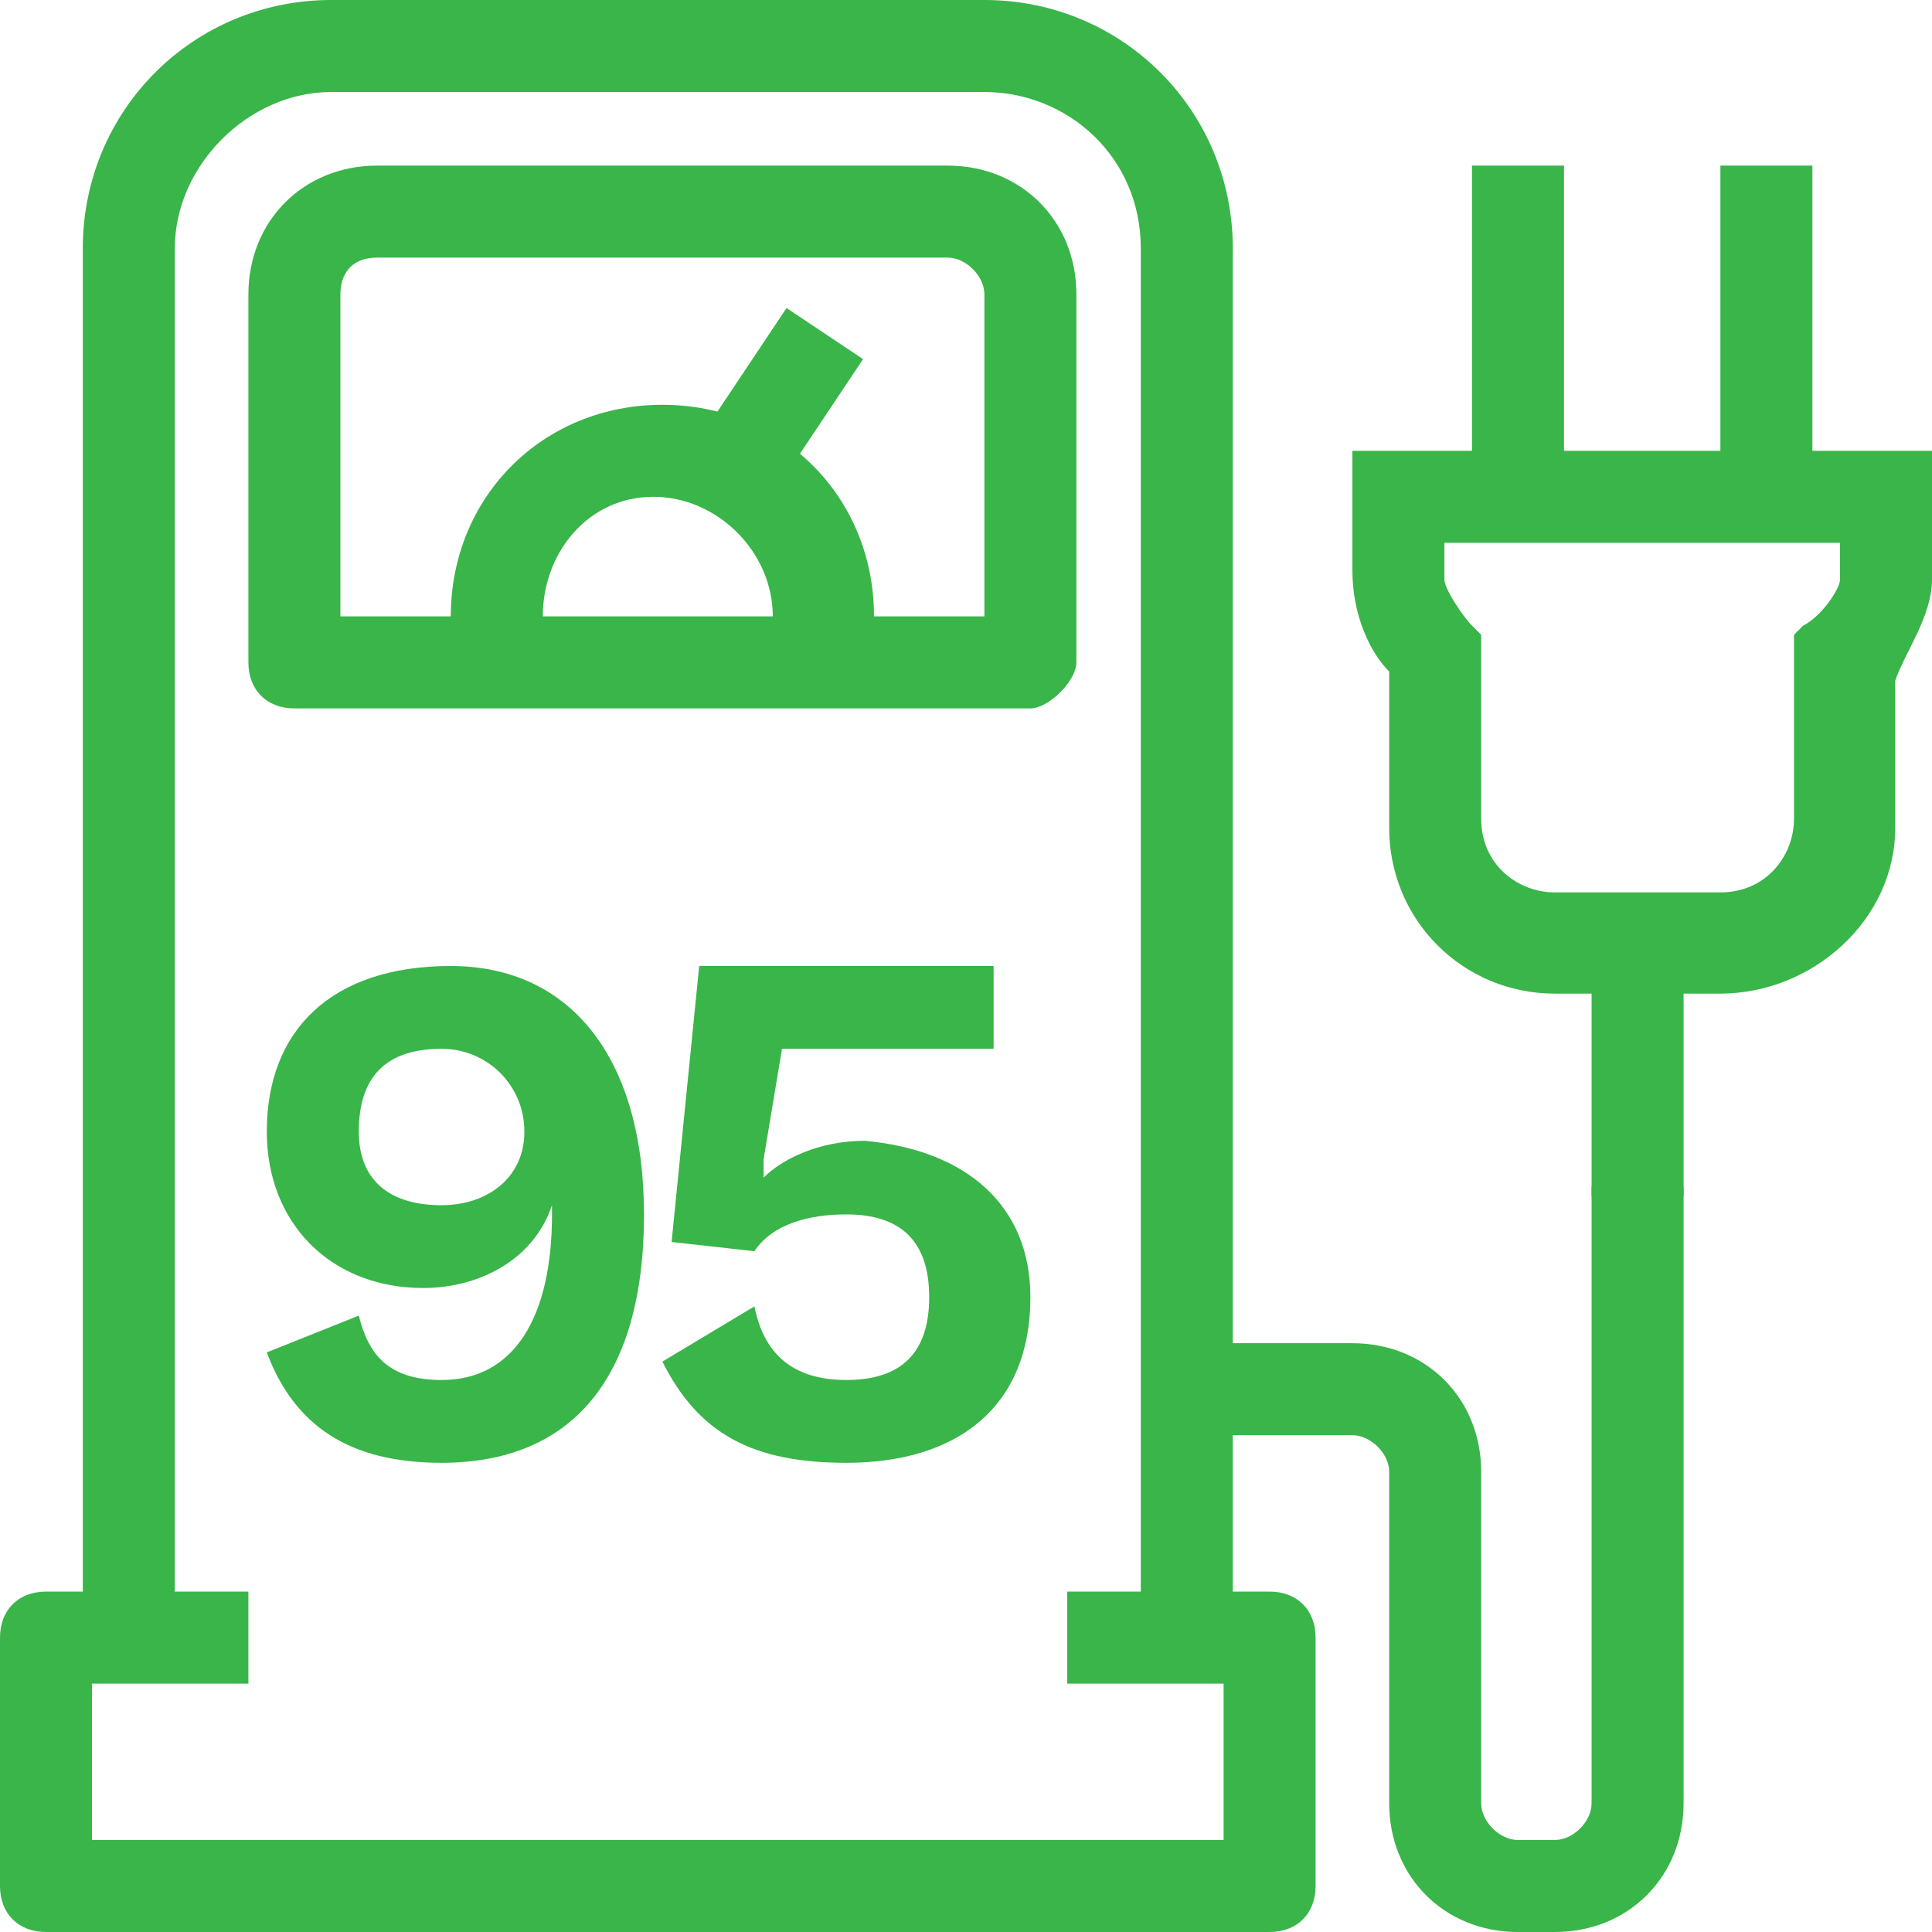
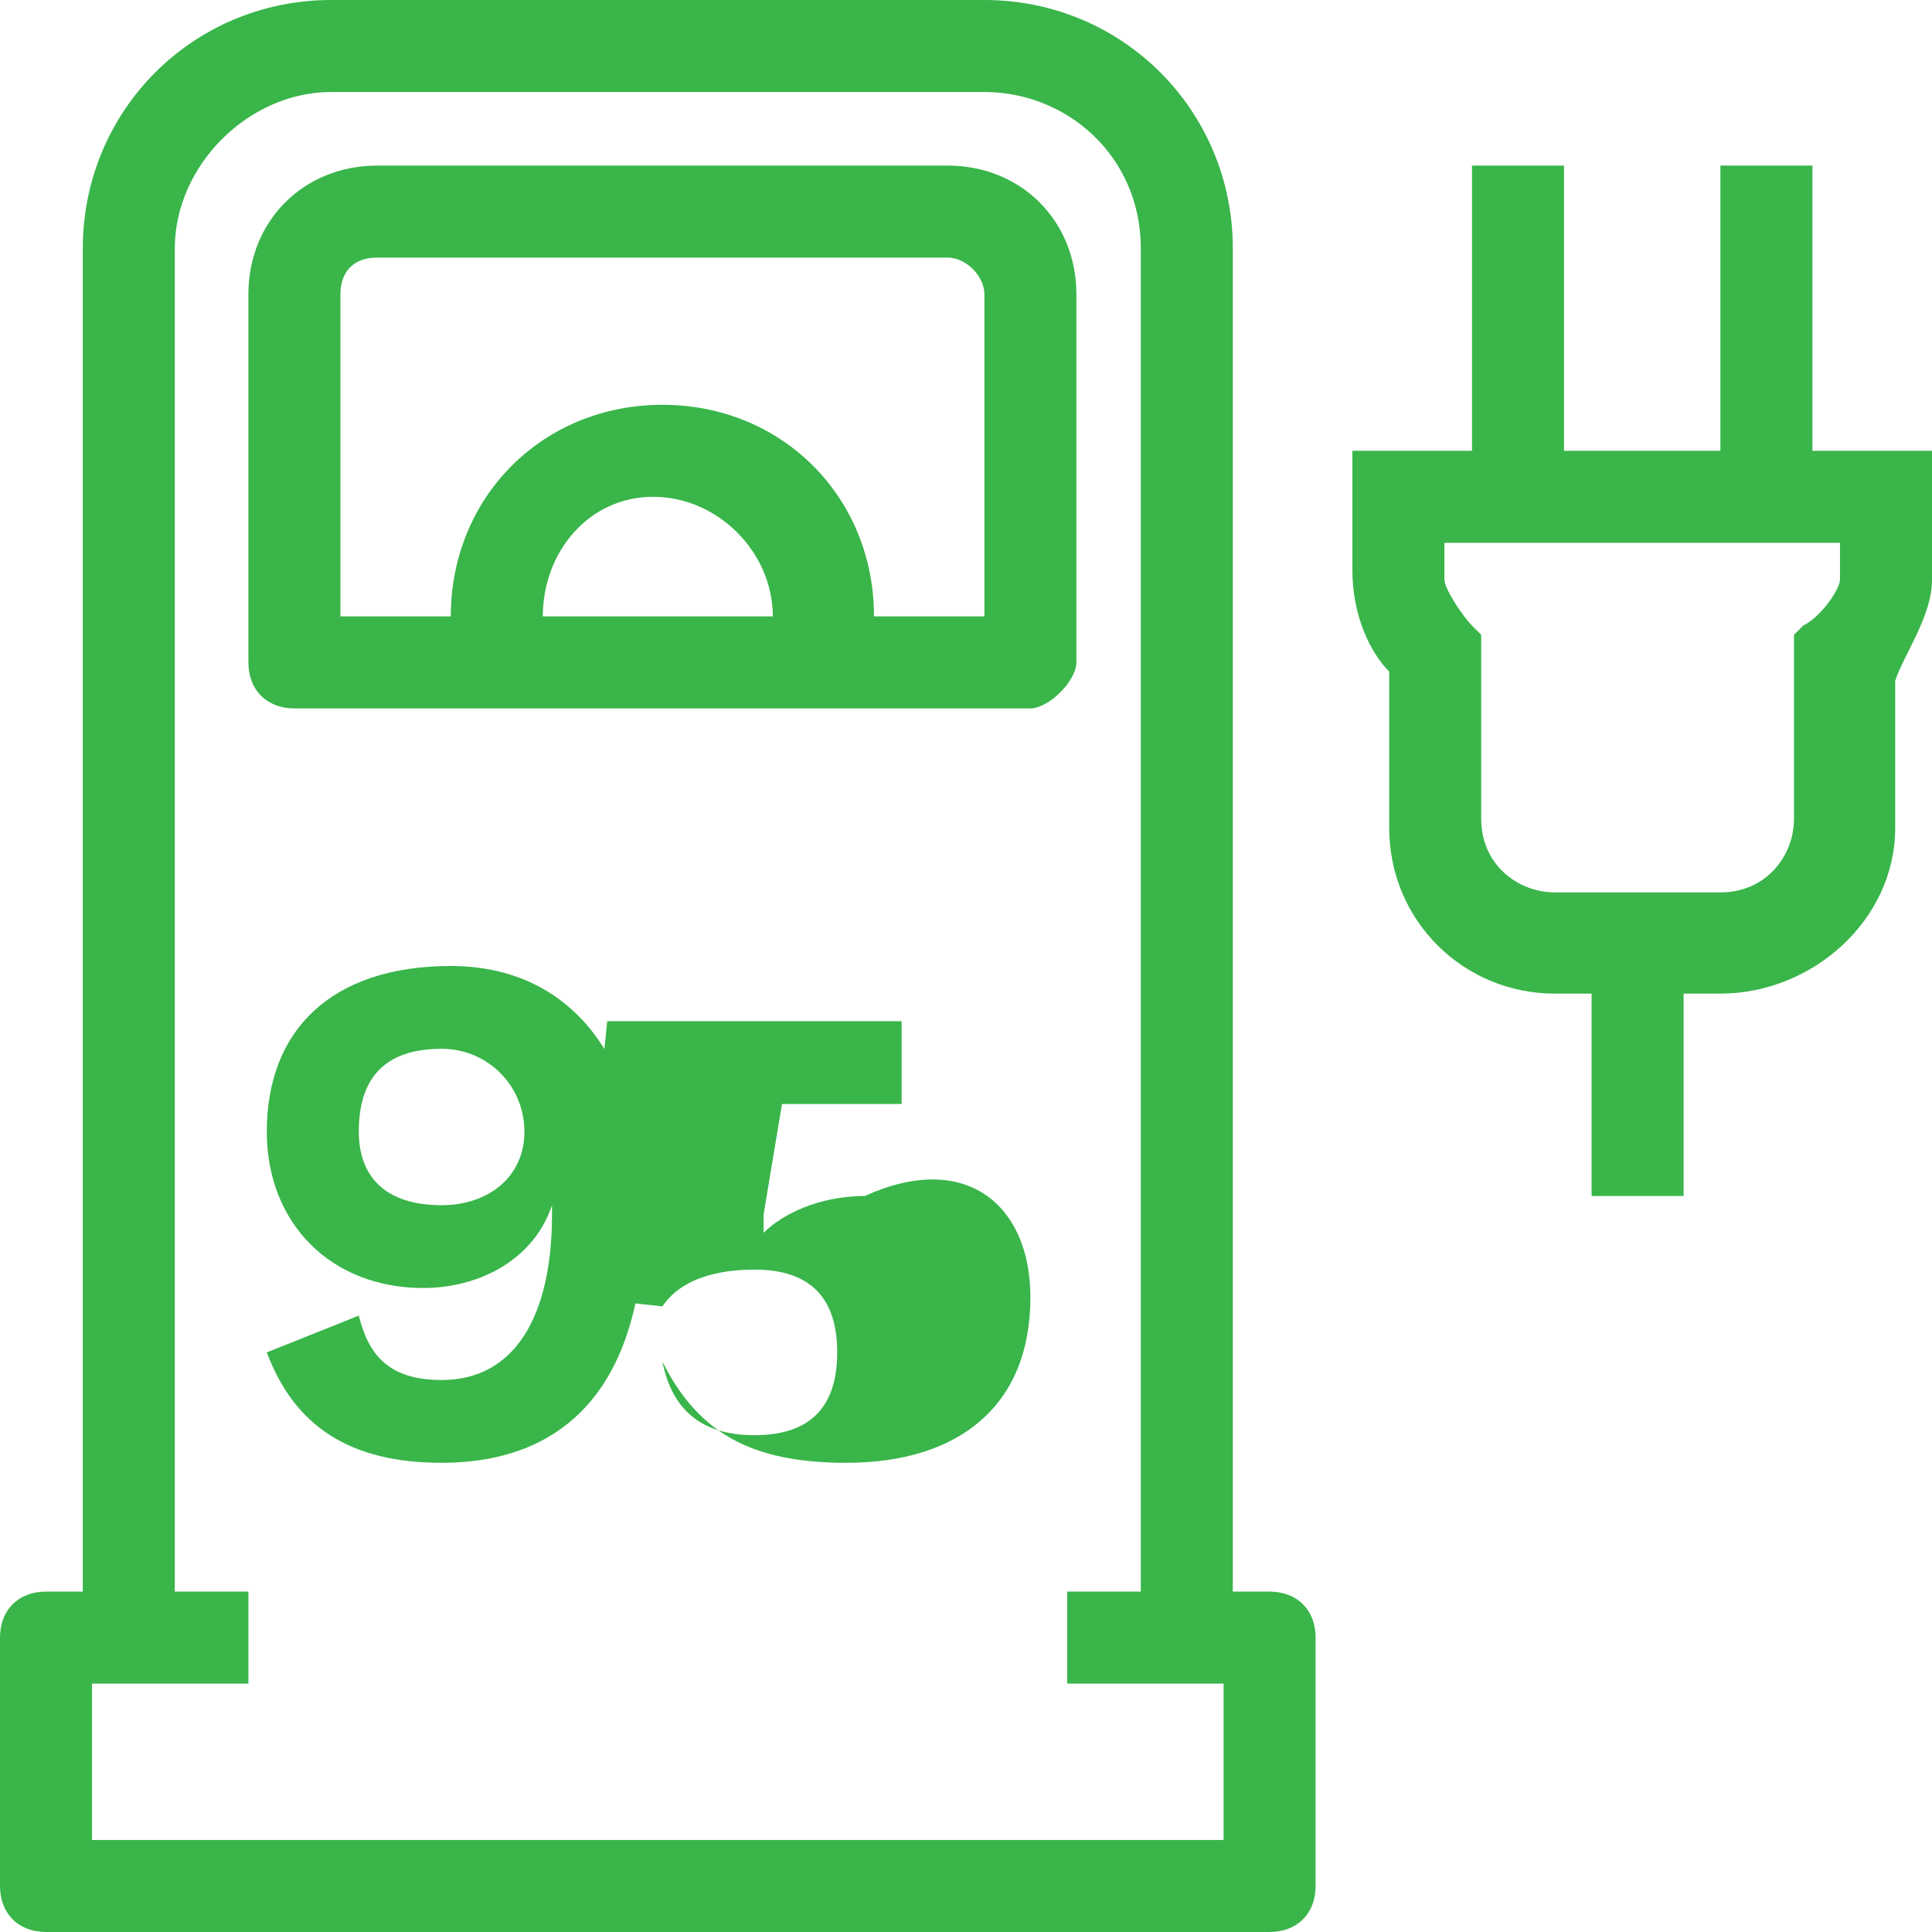
<svg xmlns="http://www.w3.org/2000/svg" version="1.1" x="0px" y="0px" width="21px" height="21px" viewBox="0 0 21 21" style="enable-background:new 0 0 21 21;" xml:space="preserve">
  <style type="text/css">
	.st0{fill:#39B54A;}
</style>
  <defs>
</defs>
  <g>
    <path class="st0" d="M13.4,17.8h-1V2.7c0-1-0.8-1.7-1.7-1.7H3.6C2.7,1,1.9,1.8,1.9,2.7v15.1h-1V2.7C0.9,1.2,2.1,0,3.6,0h7.1   c1.5,0,2.7,1.2,2.7,2.7V17.8z" />
-     <path class="st0" d="M16.9,21h-0.4c-0.8,0-1.4-0.6-1.4-1.4v-3.6c0-0.2-0.2-0.4-0.4-0.4h-1.8v-1h1.8c0.8,0,1.4,0.6,1.4,1.4v3.6   c0,0.2,0.2,0.4,0.4,0.4h0.4c0.2,0,0.4-0.2,0.4-0.4v-6.7h1v6.7C18.3,20.4,17.7,21,16.9,21z" />
    <path class="st0" d="M11.2,7.7h-8c-0.3,0-0.5-0.2-0.5-0.5v-4c0-0.8,0.6-1.4,1.4-1.4h6.2c0.8,0,1.4,0.6,1.4,1.4v4   C11.7,7.4,11.4,7.7,11.2,7.7z M3.7,6.7h7V3.2c0-0.2-0.2-0.4-0.4-0.4H4.1C3.8,2.8,3.7,3,3.7,3.2V6.7z" />
-     <rect x="7.7" y="3.8" transform="matrix(0.555 -0.832 0.832 0.555 0.226 8.977)" class="st0" width="1.6" height="1" />
    <path class="st0" d="M9.4,7.2h-1V6.7c0-0.7-0.6-1.3-1.3-1.3S5.9,6,5.9,6.7v0.4h-1V6.7c0-1.3,1-2.3,2.3-2.3s2.3,1,2.3,2.3V7.2z" />
    <rect x="17.3" y="10.3" class="st0" width="1" height="2.7" />
    <rect x="16" y="1.8" class="st0" width="1" height="3.6" />
    <rect x="18.7" y="1.8" class="st0" width="1" height="3.6" />
    <path class="st0" d="M18.7,10.8h-1.8c-1,0-1.8-0.8-1.8-1.8V7.3c-0.2-0.2-0.4-0.6-0.4-1.1V4.9H21v1.4c0,0.4-0.3,0.8-0.4,1.1v1.6   C20.6,10,19.7,10.8,18.7,10.8z M15.7,5.9v0.4c0,0.1,0.2,0.4,0.3,0.5l0.1,0.1l0,2c0,0.5,0.4,0.8,0.8,0.8h1.8c0.5,0,0.8-0.4,0.8-0.8   v-2l0.1-0.1C19.8,6.7,20,6.4,20,6.3V5.9H15.7z" />
    <path class="st0" d="M13.8,21H0.5C0.2,21,0,20.8,0,20.5v-2.7c0-0.3,0.2-0.5,0.5-0.5h2.2v1H1V20h12.3v-1.7h-1.7v-1h2.2   c0.3,0,0.5,0.2,0.5,0.5v2.7C14.3,20.8,14.1,21,13.8,21z" />
  </g>
  <g>
    <path class="st0" d="M7,13.2c0,1.8-0.8,2.7-2.2,2.7c-1,0-1.6-0.4-1.9-1.2l1-0.4c0.1,0.4,0.3,0.7,0.9,0.7c0.8,0,1.2-0.7,1.2-1.8   v-0.1h0C5.8,13.7,5.2,14,4.6,14c-1,0-1.7-0.7-1.7-1.7c0-1.1,0.7-1.8,2-1.8C6.2,10.5,7,11.5,7,13.2z M3.9,12.3   c0,0.5,0.3,0.8,0.9,0.8c0.5,0,0.9-0.3,0.9-0.8c0-0.5-0.4-0.9-0.9-0.9C4.2,11.4,3.9,11.7,3.9,12.3z" />
-     <path class="st0" d="M11.2,14.1c0,1.2-0.8,1.8-2,1.8c-1,0-1.6-0.3-2-1.1l1-0.6c0.1,0.5,0.4,0.8,1,0.8c0.6,0,0.9-0.3,0.9-0.9   c0-0.6-0.3-0.9-0.9-0.9c-0.4,0-0.8,0.1-1,0.4l-0.9-0.1l0.3-3h3.2v0.9H8.5l-0.2,1.2c0,0.1,0,0.1,0,0.2h0c0.2-0.2,0.6-0.4,1.1-0.4   C10.5,12.5,11.2,13.1,11.2,14.1z" />
+     <path class="st0" d="M11.2,14.1c0,1.2-0.8,1.8-2,1.8c-1,0-1.6-0.3-2-1.1c0.1,0.5,0.4,0.8,1,0.8c0.6,0,0.9-0.3,0.9-0.9   c0-0.6-0.3-0.9-0.9-0.9c-0.4,0-0.8,0.1-1,0.4l-0.9-0.1l0.3-3h3.2v0.9H8.5l-0.2,1.2c0,0.1,0,0.1,0,0.2h0c0.2-0.2,0.6-0.4,1.1-0.4   C10.5,12.5,11.2,13.1,11.2,14.1z" />
  </g>
</svg>